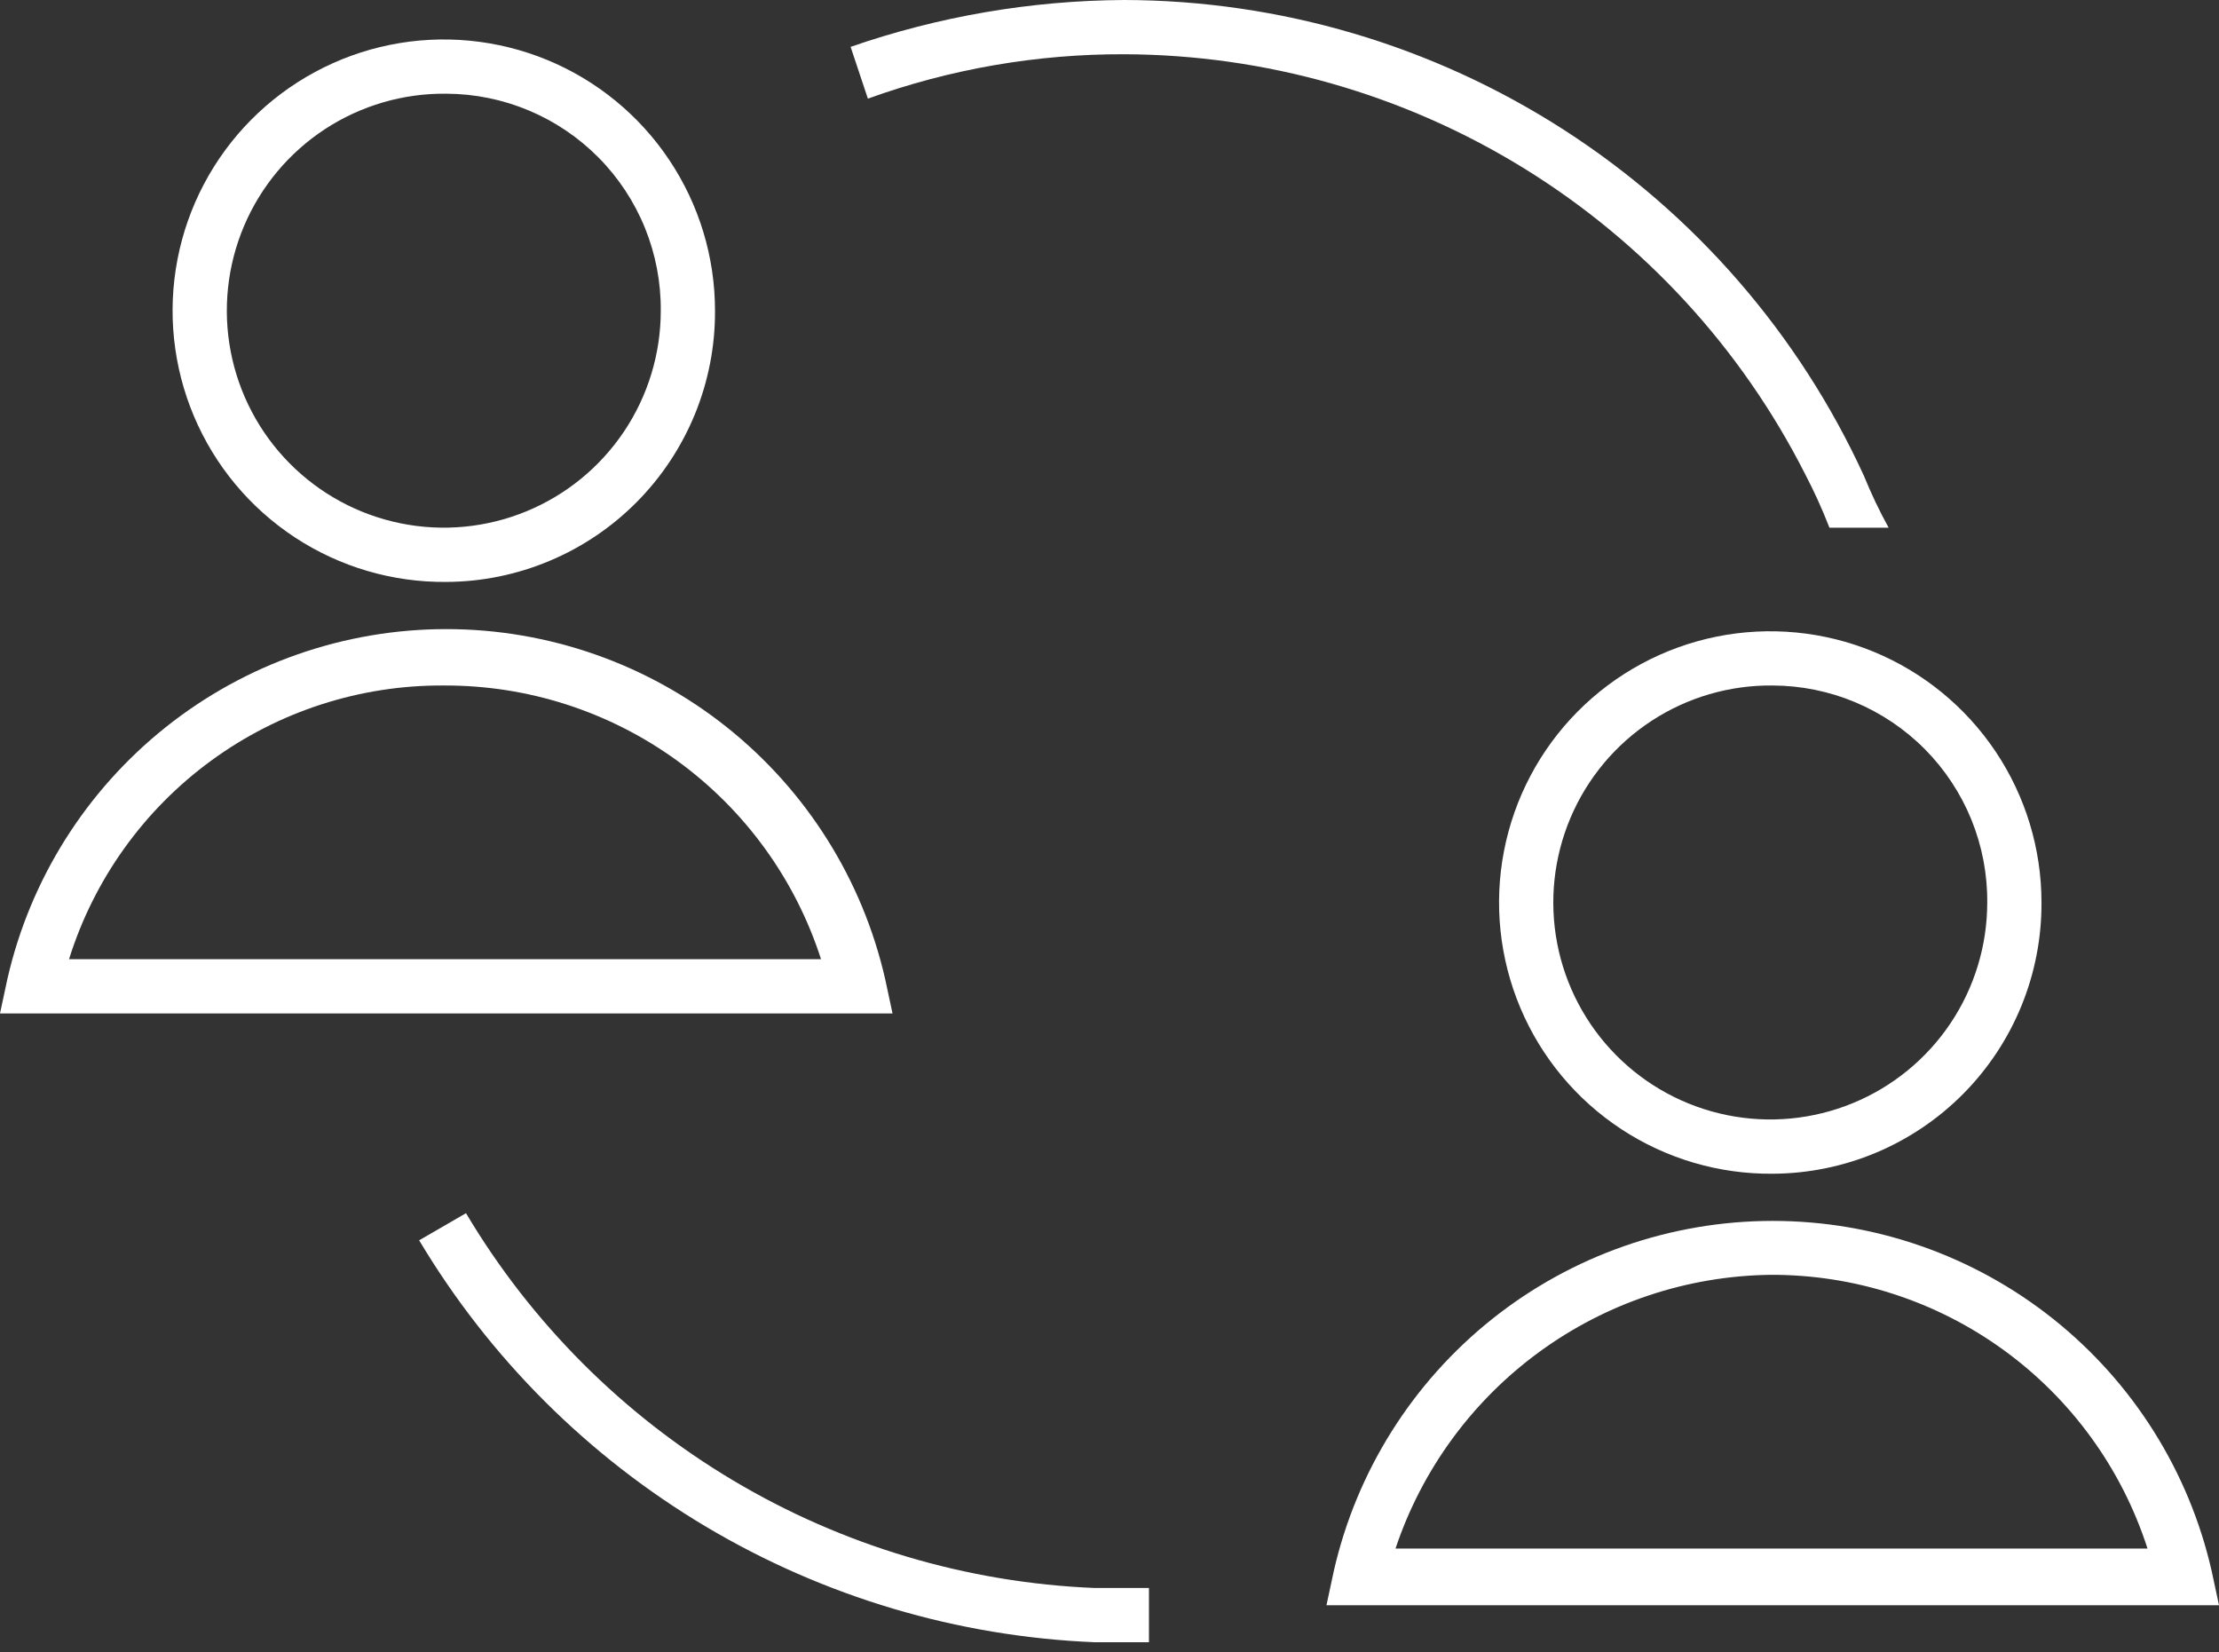
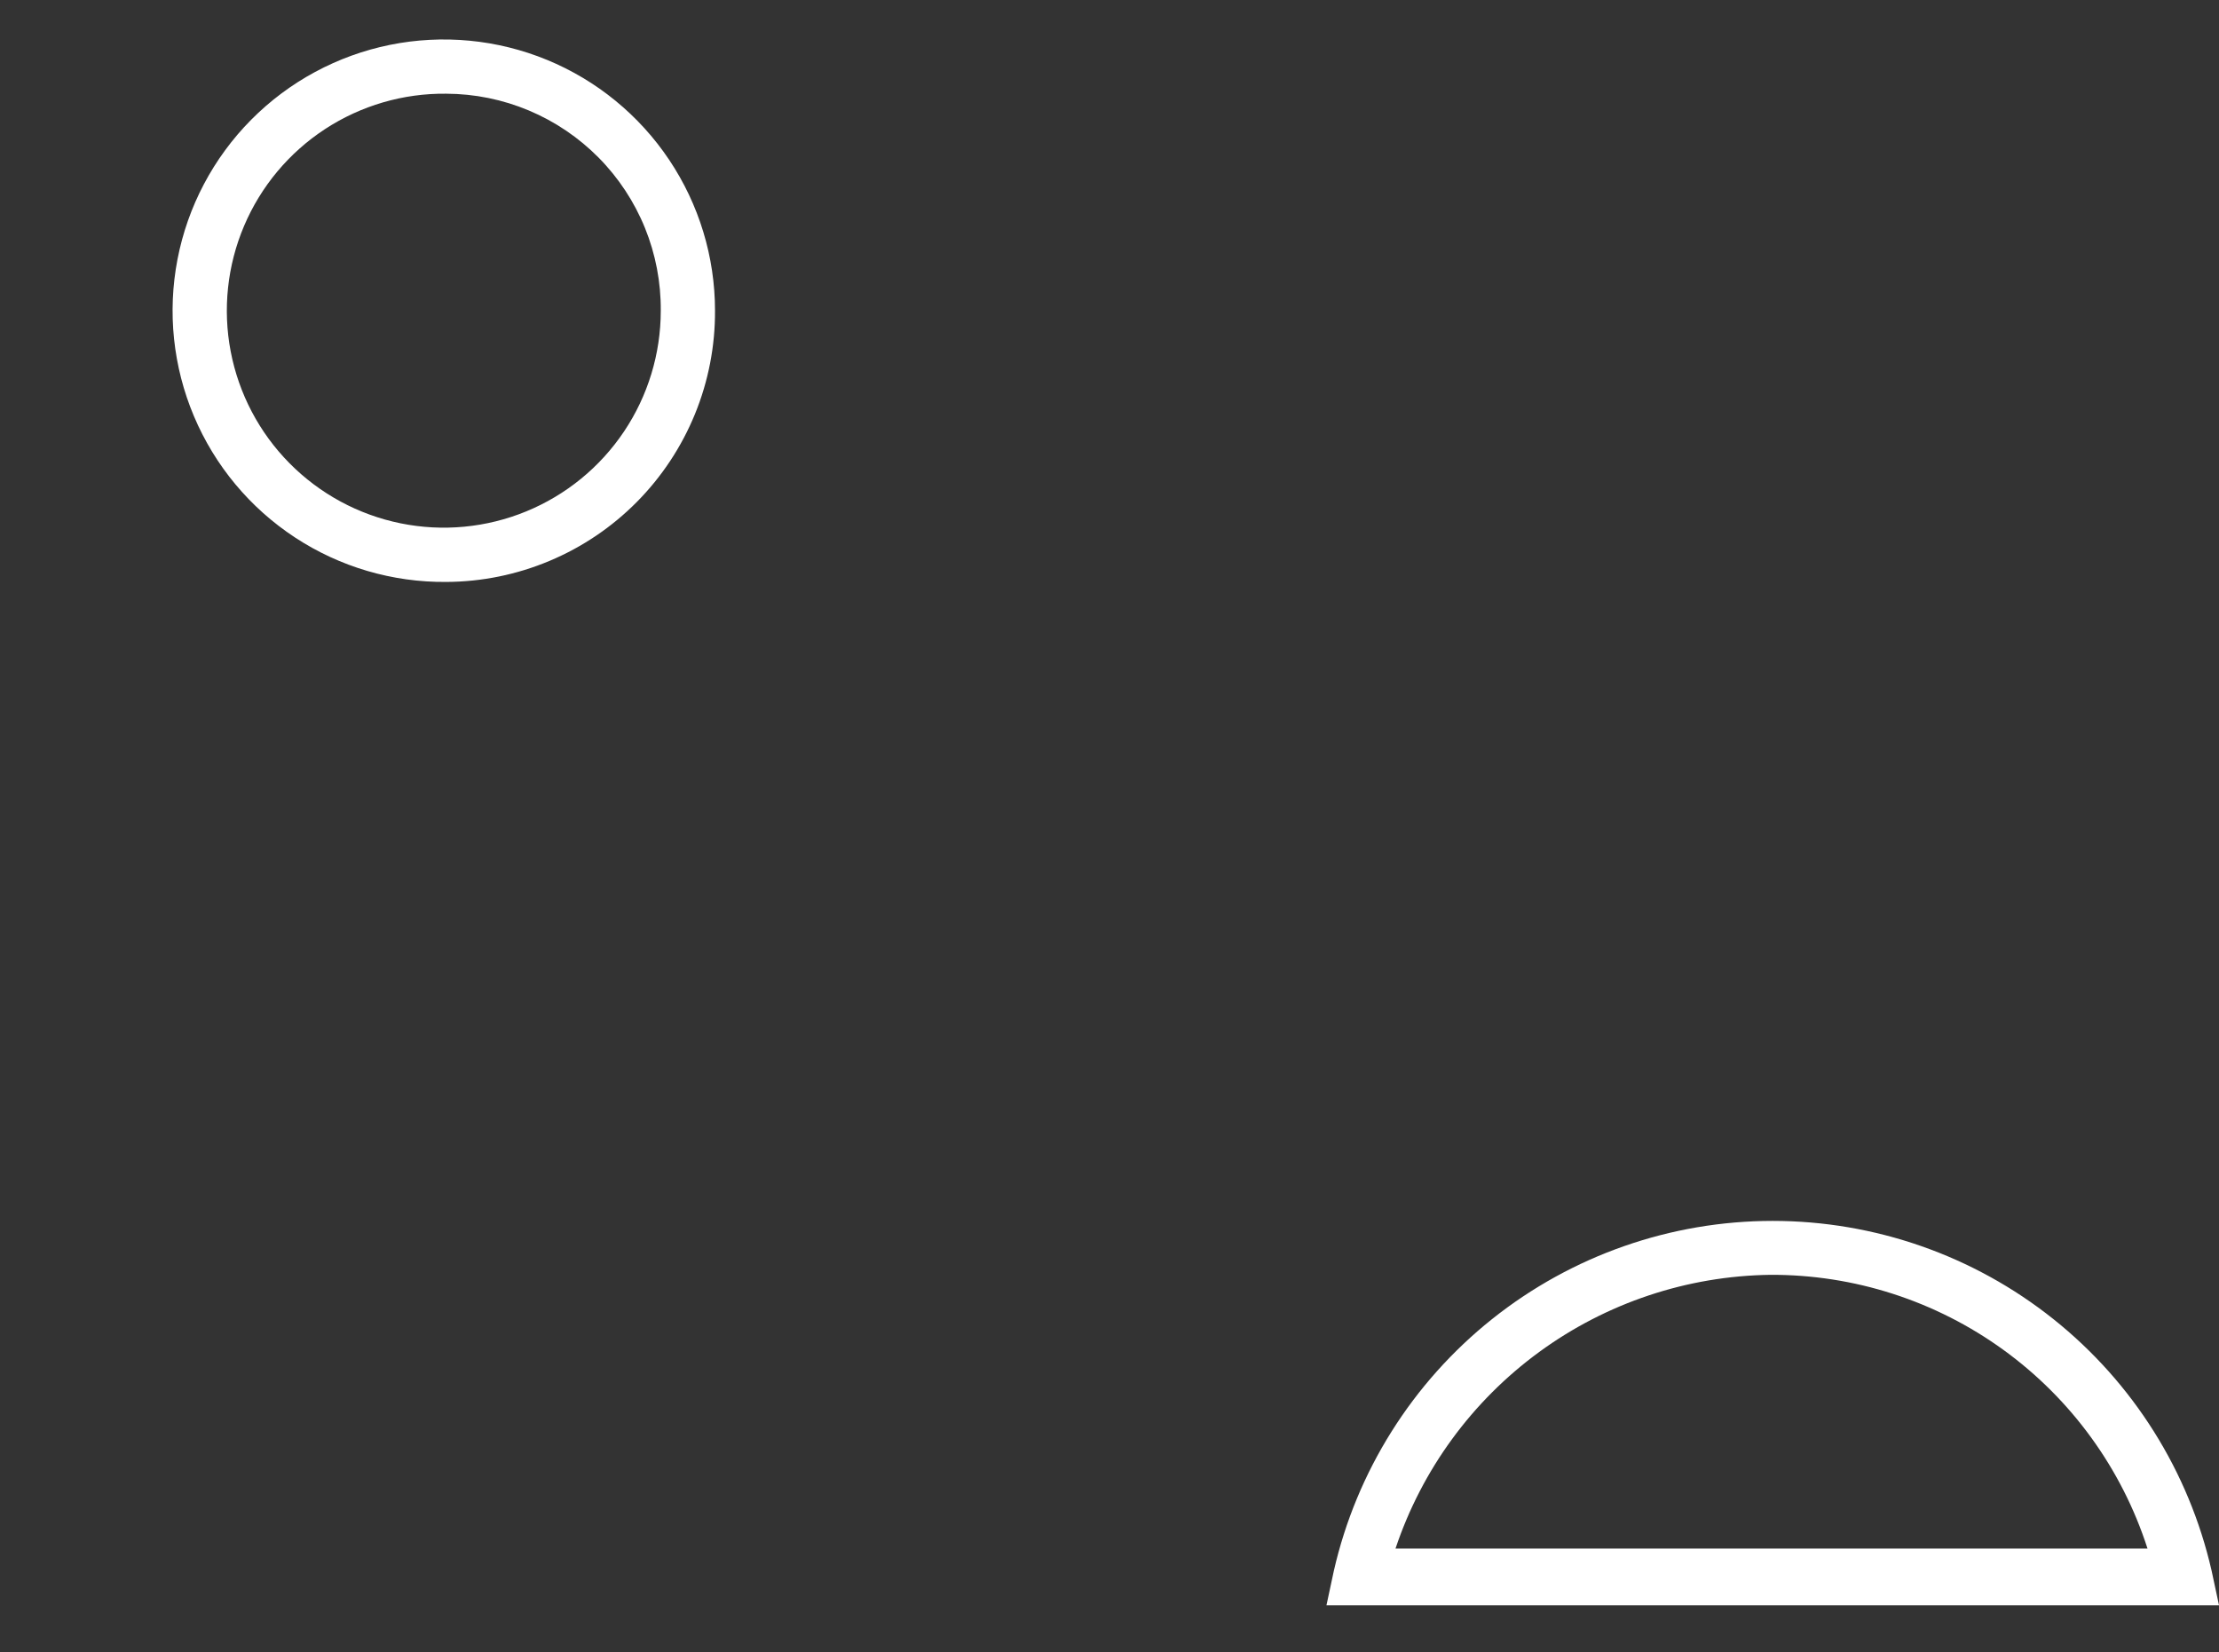
<svg xmlns="http://www.w3.org/2000/svg" width="90" height="67" viewBox="0 0 90 67" fill="none">
  <rect x="0" y="0" width="90" height="67" fill="#333333" stroke="none" />
  <g clip-path="url(#clip0_2403_51095)">
    <path d="M18.1 23.6C15.92 23.62 13.784 22.992 11.962 21.795C10.14 20.599 8.714 18.888 7.866 16.879C7.018 14.871 6.786 12.656 7.199 10.516C7.612 8.376 8.652 6.406 10.186 4.858C11.721 3.31 13.681 2.252 15.817 1.819C17.953 1.387 20.17 1.599 22.186 2.428C24.202 3.258 25.926 4.668 27.139 6.479C28.352 8.29 29 10.42 29 12.6C29.007 14.038 28.73 15.463 28.186 16.794C27.641 18.125 26.84 19.336 25.828 20.358C24.816 21.379 23.613 22.191 22.287 22.747C20.961 23.304 19.538 23.594 18.1 23.6ZM18.1 3.8C16.355 3.78 14.644 4.28 13.184 5.234C11.724 6.189 10.58 7.557 9.899 9.163C9.218 10.769 9.029 12.541 9.357 14.255C9.685 15.968 10.515 17.546 11.742 18.786C12.969 20.027 14.536 20.875 16.246 21.223C17.956 21.571 19.73 21.402 21.344 20.739C22.958 20.076 24.338 18.949 25.31 17.499C26.281 16.05 26.8 14.345 26.8 12.6C26.809 11.45 26.591 10.31 26.159 9.245C25.726 8.179 25.087 7.21 24.279 6.392C23.47 5.575 22.508 4.925 21.448 4.48C20.388 4.035 19.25 3.804 18.1 3.8Z" fill="white" />
-     <path d="M36.2 41.1H0L0.3 39.7C1.222 35.669 3.485 32.071 6.719 29.493C9.952 26.916 13.965 25.513 18.1 25.513C22.235 25.513 26.247 26.916 29.481 29.493C32.715 32.071 34.978 35.669 35.9 39.7L36.2 41.1ZM2.8 38.9H33.3C32.259 35.665 30.215 32.845 27.464 30.849C24.713 28.853 21.399 27.785 18 27.8C14.612 27.778 11.306 28.845 8.57 30.844C5.833 32.842 3.811 35.666 2.8 38.9Z" fill="white" />
-     <path d="M71.9 47.6C69.72 47.62 67.584 46.992 65.762 45.795C63.94 44.599 62.514 42.888 61.666 40.879C60.818 38.871 60.586 36.656 60.999 34.516C61.412 32.376 62.452 30.406 63.986 28.858C65.521 27.31 67.481 26.252 69.617 25.819C71.754 25.387 73.97 25.599 75.986 26.428C78.002 27.258 79.726 28.668 80.939 30.479C82.152 32.29 82.8 34.42 82.8 36.6C82.807 38.038 82.53 39.463 81.986 40.794C81.442 42.125 80.64 43.336 79.628 44.358C78.616 45.379 77.413 46.191 76.087 46.748C74.761 47.304 73.338 47.594 71.9 47.6ZM71.9 27.8C70.156 27.78 68.444 28.279 66.984 29.234C65.524 30.189 64.38 31.556 63.699 33.163C63.018 34.769 62.829 36.541 63.157 38.255C63.485 39.968 64.315 41.546 65.542 42.786C66.769 44.027 68.336 44.875 70.046 45.223C71.756 45.571 73.53 45.402 75.144 44.739C76.758 44.076 78.138 42.949 79.11 41.499C80.081 40.05 80.6 38.345 80.6 36.6C80.609 35.45 80.391 34.31 79.959 33.245C79.526 32.179 78.887 31.21 78.079 30.392C77.27 29.575 76.308 28.925 75.248 28.48C74.188 28.035 73.05 27.804 71.9 27.8Z" fill="white" />
    <path d="M90 65.1H53.8L54.1 63.7C55.022 59.669 57.285 56.071 60.519 53.493C63.752 50.916 67.765 49.513 71.9 49.513C76.035 49.513 80.048 50.916 83.281 53.493C86.515 56.071 88.778 59.669 89.7 63.7L90 65.1ZM56.6 62.8H87.1C86.059 59.565 84.015 56.745 81.264 54.749C78.513 52.753 75.199 51.685 71.8 51.7C68.428 51.745 65.154 52.838 62.431 54.827C59.708 56.816 57.67 59.602 56.6 62.8Z" fill="white" />
-     <path d="M75.6 19.3C72.966 13.553 68.74 8.682 63.423 5.261C58.107 1.841 51.922 0.015 45.6 0C41.821 0.021 38.071 0.663 34.5 1.9L35.2 4C38.535 2.797 42.055 2.188 45.6 2.2C51.319 2.219 56.923 3.816 61.793 6.815C66.663 9.815 70.61 14.101 73.2 19.2C73.575 19.914 73.908 20.648 74.2 21.4H76.6C76.226 20.72 75.892 20.019 75.6 19.3Z" fill="white" />
-     <path d="M44.4 64.4C39.221 64.188 34.176 62.686 29.724 60.032C25.271 57.378 21.551 53.655 18.9 49.2L17 50.3C19.855 55.078 23.854 59.071 28.638 61.916C33.422 64.762 38.839 66.372 44.4 66.6H46.6V64.4H44.4Z" fill="white" />
  </g>
  <defs>
    <clipPath id="clip0_2403_51095">
      <rect width="90" height="66.6" fill="white" />
    </clipPath>
  </defs>
</svg>